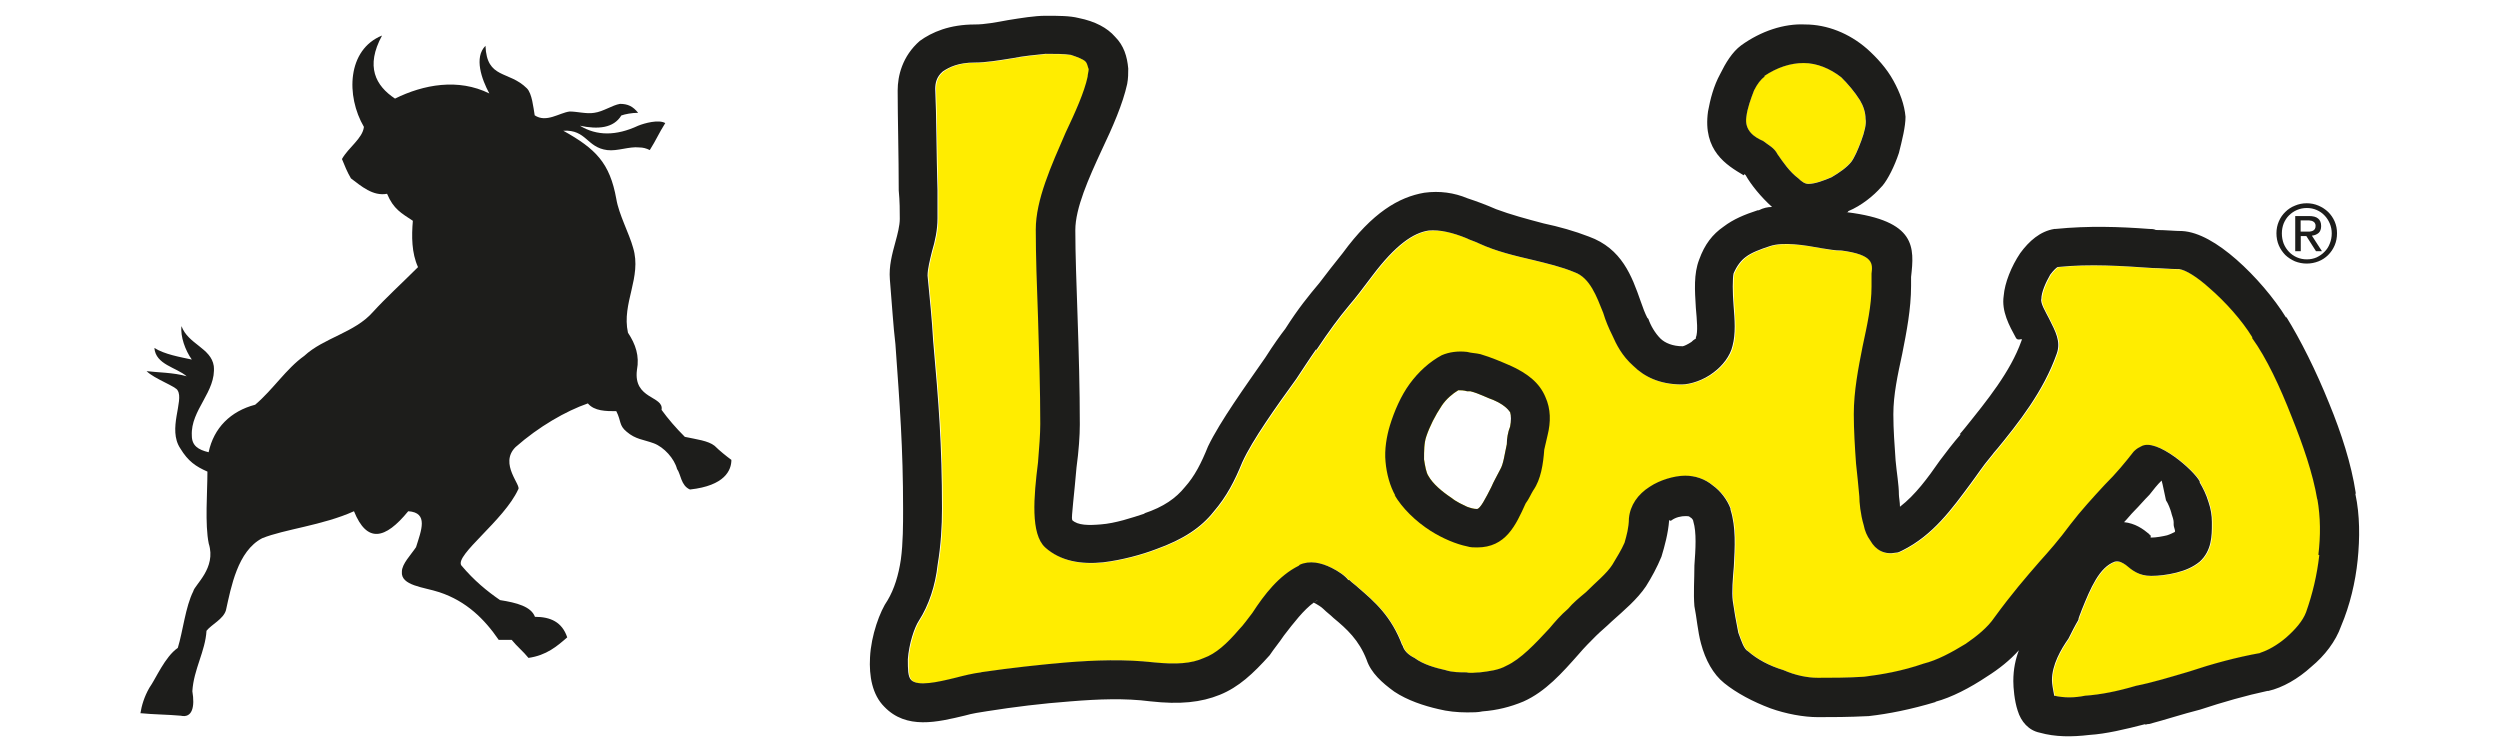
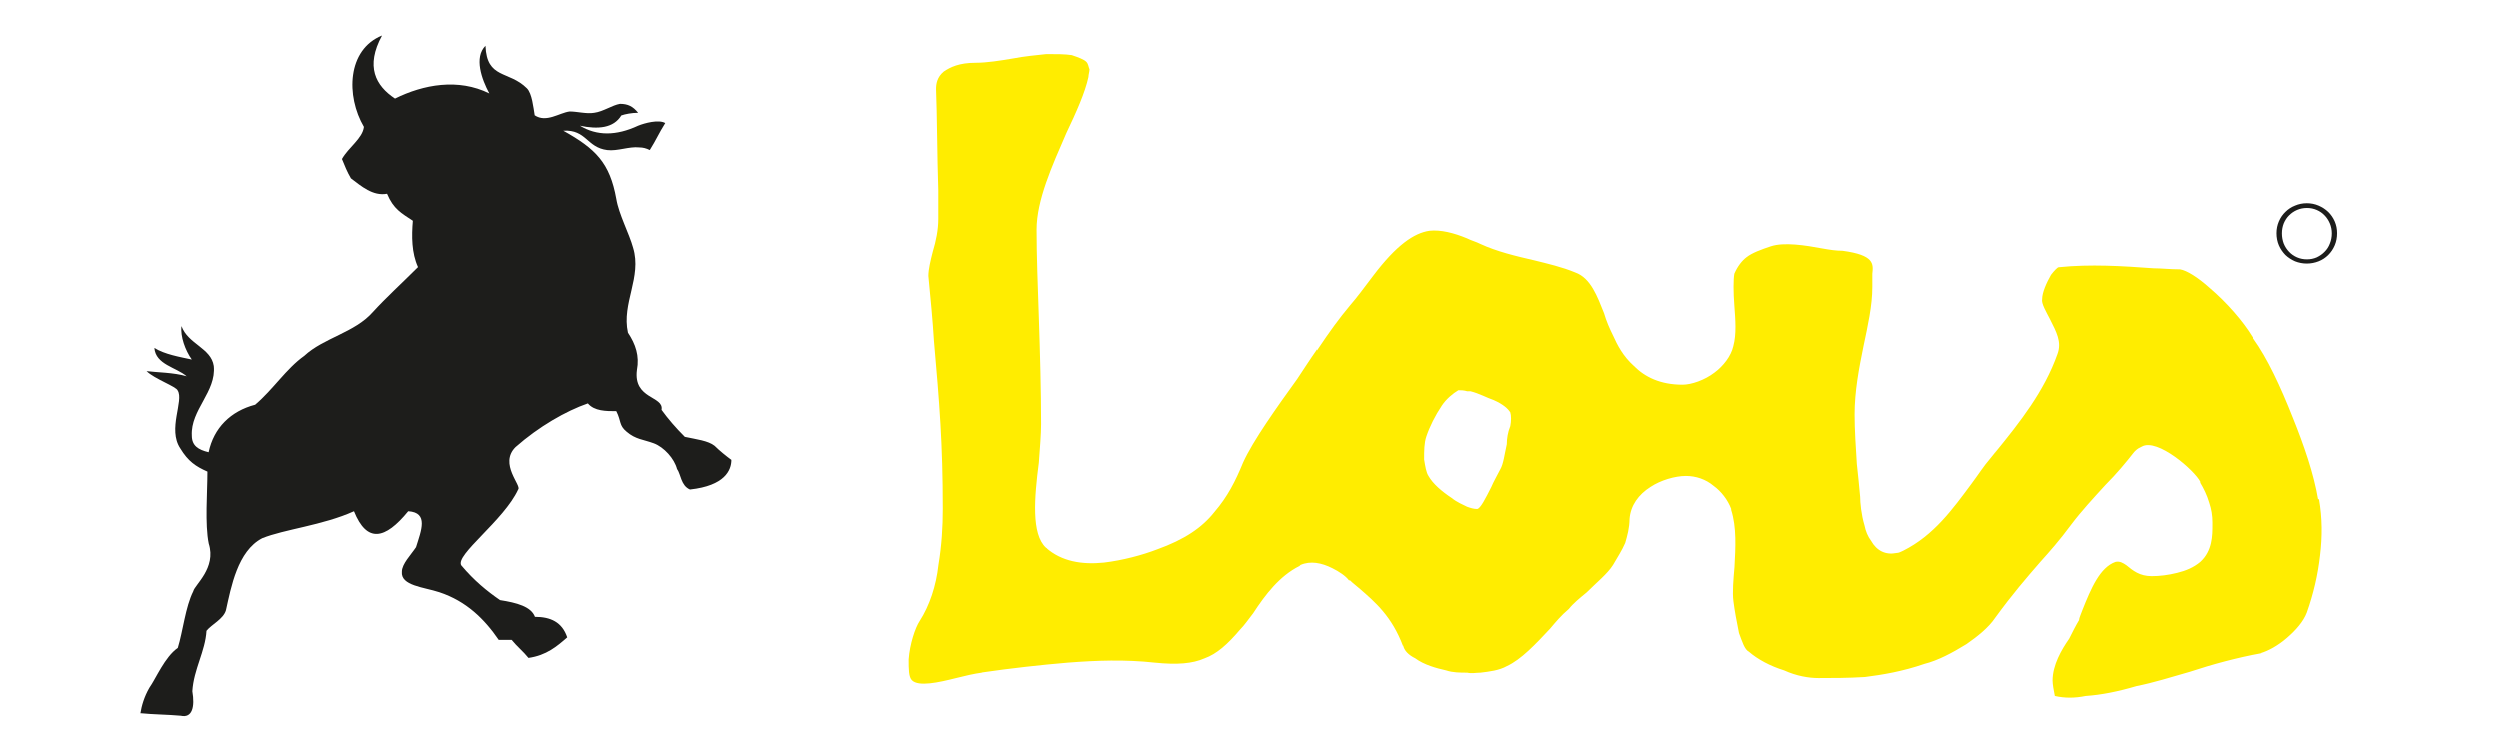
<svg xmlns="http://www.w3.org/2000/svg" width="203" height="61" viewBox="0 0 203 61" fill="none">
  <path d="M122.623 34.638C122.44 35.087 122.354 35.621 122.354 36.07C122.171 36.872 122.085 37.674 121.817 38.123C121.548 38.657 121.28 39.106 121.097 39.545C120.646 40.432 120.206 41.33 119.937 41.33C119.669 41.33 119.4 41.245 119.132 41.148C118.777 40.967 118.326 40.795 117.875 40.432C117.069 39.898 116.35 39.277 115.995 38.647C115.813 38.379 115.727 37.845 115.641 37.31C115.641 36.594 115.641 35.974 115.823 35.439C116.092 34.638 116.543 33.739 117.08 32.938C117.435 32.403 117.972 31.954 118.423 31.687C118.605 31.687 118.874 31.687 119.142 31.772H119.411C120.131 31.954 120.754 32.307 121.291 32.489C122.096 32.841 122.451 33.205 122.633 33.472C122.719 33.739 122.719 34.188 122.633 34.627M188.23 40.518V40.603C187.875 38.465 187.07 36.145 186.168 33.91C185.179 31.409 184.105 29.089 182.945 27.485V27.4C182.14 26.063 180.797 24.545 179.444 23.391C178.455 22.503 177.564 21.958 177.027 21.872C176.221 21.872 175.502 21.787 174.879 21.787C172.365 21.605 169.766 21.434 167.166 21.701C167.08 21.701 166.812 21.969 166.543 22.322C166.189 22.942 165.824 23.743 165.824 24.289C165.738 24.641 166.178 25.358 166.447 25.892C166.984 26.961 167.435 27.763 167.07 28.747C165.996 31.783 164.019 34.274 162.054 36.69C161.978 36.776 161.935 36.819 161.925 36.84L161.613 37.225C161.076 37.845 160.625 38.561 160.088 39.277C158.563 41.33 157.037 43.468 154.535 44.719C154.352 44.805 154.18 44.901 153.998 44.901C153.106 45.083 152.386 44.719 151.935 43.917C151.667 43.565 151.484 43.115 151.398 42.666C151.13 41.779 151.044 40.795 151.044 40.346C150.958 39.363 150.861 38.476 150.775 37.674C150.689 36.337 150.593 34.905 150.593 33.654C150.593 31.783 150.947 29.912 151.312 28.127C151.667 26.438 152.032 24.823 152.032 23.305V22.236C152.118 21.434 152.215 20.718 149.615 20.365C149.078 20.365 148.541 20.279 148.004 20.183C146.575 19.916 144.868 19.649 143.794 20.002C142.988 20.269 142.268 20.536 141.817 20.889C141.463 21.156 141.097 21.605 140.829 22.225C140.743 22.674 140.743 23.743 140.829 24.812C140.915 25.967 141.012 27.132 140.743 28.116C140.56 28.918 139.937 29.72 139.218 30.254C138.412 30.874 137.338 31.238 136.618 31.238C134.825 31.238 133.568 30.618 132.676 29.72C131.785 28.918 131.334 28.03 130.968 27.218C130.7 26.683 130.431 26.063 130.249 25.433C129.712 24.096 129.175 22.578 127.918 22.129C126.844 21.68 125.673 21.413 124.599 21.145C123.074 20.793 121.548 20.429 120.206 19.809C119.851 19.627 119.486 19.542 119.132 19.36C118.058 18.911 116.983 18.644 116.081 18.74C114.824 18.922 113.396 19.895 111.505 22.396C110.7 23.465 110.163 24.182 109.626 24.802C108.734 25.871 108.014 26.855 106.94 28.458V28.373C106.317 29.26 105.866 29.976 105.329 30.778C103.718 33.013 101.742 35.771 100.936 37.556C100.313 39.074 99.679 40.325 98.605 41.576C97.617 42.827 96.188 43.81 93.944 44.612C92.783 45.061 91.162 45.5 89.636 45.681C87.864 45.863 86.188 45.596 84.932 44.473C83.729 43.372 83.986 40.389 84.352 37.567C84.438 36.412 84.534 35.247 84.534 34.445C84.534 31.676 84.448 28.651 84.352 25.796C84.266 23.209 84.169 20.803 84.169 18.654C84.169 16.249 85.426 13.48 86.586 10.807C87.391 9.118 88.111 7.504 88.379 6.253C88.379 6.071 88.466 5.804 88.466 5.633C88.379 5.451 88.379 5.184 88.197 5.013C88.014 4.831 87.574 4.66 87.026 4.478C86.489 4.393 85.769 4.393 84.964 4.393C84.158 4.478 83.17 4.574 82.278 4.745C81.204 4.927 80.13 5.098 79.228 5.098C77.885 5.098 77.166 5.451 76.629 5.815C76.092 6.264 76.006 6.798 76.006 7.247C76.092 9.3 76.092 12.603 76.188 15.458V17.778C76.188 18.665 76.006 19.563 75.737 20.451C75.555 21.167 75.383 21.872 75.383 22.407C75.565 24.278 75.737 26.063 75.834 27.667C76.285 32.756 76.553 36.049 76.553 41.319C76.553 42.741 76.468 44.259 76.199 45.874C76.016 47.563 75.479 49.177 74.674 50.428C74.319 50.963 73.868 52.299 73.782 53.55C73.782 54.352 73.782 54.972 74.051 55.239C74.588 55.774 76.199 55.421 77.638 55.057C78.358 54.876 79.067 54.705 79.787 54.608H79.701C82.117 54.255 84.545 53.988 86.693 53.806C89.024 53.625 91.355 53.539 93.772 53.806C95.565 53.988 96.822 53.892 97.81 53.454C98.799 53.101 99.69 52.299 100.678 51.134C101.033 50.781 101.398 50.246 101.752 49.797C102.741 48.279 103.901 46.761 105.512 45.959L105.598 45.874C106.403 45.521 107.306 45.692 108.197 46.141C108.734 46.408 109.271 46.761 109.54 47.125H109.626C109.894 47.392 110.163 47.574 110.345 47.745C111.688 48.899 113.031 50.065 113.933 52.47V52.385C114.019 52.834 114.384 53.186 114.921 53.454C115.641 53.988 116.629 54.255 117.435 54.437C117.972 54.619 118.595 54.619 119.142 54.619C119.497 54.705 119.862 54.619 120.217 54.619C120.936 54.533 121.742 54.437 122.365 54.084C123.525 53.55 124.696 52.299 125.866 51.048C126.318 50.514 126.758 49.979 127.392 49.444C127.746 48.995 128.283 48.557 128.831 48.108C129.637 47.306 130.528 46.59 130.979 45.874C131.334 45.254 131.699 44.708 131.967 44.088C132.139 43.49 132.311 42.891 132.322 42.121C132.408 41.052 133.042 40.154 134.03 39.534C134.835 38.999 136.006 38.647 136.898 38.647C137.703 38.647 138.509 38.914 139.143 39.449C139.766 39.898 140.303 40.603 140.571 41.319V41.405C141.022 42.827 140.926 44.441 140.84 46.045C140.754 47.028 140.657 48.097 140.754 48.814C140.84 49.53 141.022 50.503 141.205 51.401C141.473 52.117 141.656 52.737 142.01 52.919C142.73 53.539 143.718 54.074 144.878 54.437C145.867 54.886 146.855 55.057 147.66 55.057C148.734 55.057 150.077 55.057 151.431 54.972C152.859 54.79 154.481 54.523 156.275 53.903C157.349 53.635 158.52 53.015 159.68 52.299C160.571 51.679 161.474 50.963 162.011 50.161C163.439 48.204 164.524 46.953 165.684 45.617C166.404 44.815 167.209 43.917 168.198 42.581C169.003 41.512 169.991 40.443 170.969 39.374C171.86 38.486 172.677 37.503 173.3 36.701L173.386 36.615C173.568 36.434 173.74 36.348 173.923 36.263C175.179 35.546 178.23 38.219 178.67 39.117V39.203C178.939 39.652 179.207 40.186 179.39 40.806C179.573 41.341 179.658 41.875 179.658 42.41V42.592C179.658 43.479 179.658 44.73 178.67 45.628C178.133 46.077 177.499 46.344 176.791 46.515C176.071 46.697 175.362 46.782 174.728 46.782C173.74 46.782 173.203 46.334 172.666 45.895C172.397 45.713 172.129 45.542 171.774 45.628C170.518 46.077 169.798 47.766 169.089 49.551C169.003 49.819 168.821 50.172 168.821 50.353C168.552 50.802 168.283 51.337 168.015 51.871C167.392 52.759 166.672 54.01 166.672 55.26C166.672 55.528 166.758 56.062 166.855 56.511C167.661 56.693 168.466 56.693 169.368 56.511C170.625 56.426 171.968 56.158 173.493 55.709C174.836 55.442 176.275 54.993 177.8 54.555C179.68 53.935 181.656 53.4 183.633 53.037H183.547C184.17 52.855 184.975 52.417 185.695 51.786C186.415 51.166 187.038 50.45 187.306 49.733C187.843 48.215 188.198 46.697 188.38 45.093C188.563 43.575 188.563 42.057 188.294 40.539" fill="#FFED00" />
  <path d="M161.924 36.84C162.182 36.519 162.268 36.412 162.268 36.412C162.268 36.412 161.839 36.925 161.924 36.84Z" fill="#FFED00" />
-   <path d="M143.149 11.438C143.6 11.791 144.04 11.972 144.309 12.507C144.76 13.127 145.297 13.94 146.017 14.474C146.285 14.741 146.554 14.923 146.822 14.923C147.359 14.923 148.079 14.656 148.702 14.389C149.325 14.036 149.959 13.587 150.313 13.138C150.582 12.785 150.85 12.154 151.119 11.438C151.387 10.722 151.57 10.005 151.473 9.652C151.473 9.118 151.291 8.583 151.022 8.134C150.571 7.418 150.034 6.798 149.497 6.263C148.605 5.547 147.52 5.109 146.446 5.109C145.372 5.109 144.298 5.462 143.224 6.178H143.31C142.955 6.445 142.687 6.798 142.418 7.343C142.15 8.059 141.881 8.765 141.795 9.481C141.613 10.636 142.515 11.181 143.138 11.448" fill="#FFED00" />
  <path d="M84.975 44.538C84.975 44.538 84.954 44.505 84.932 44.484C84.921 44.473 84.9 44.463 84.889 44.441L84.975 44.527V44.538Z" fill="#1D1D1B" />
  <path d="M185.437 18.141C185.545 17.884 185.684 17.671 185.867 17.489C186.05 17.307 186.265 17.157 186.512 17.051C186.759 16.944 187.027 16.89 187.317 16.89C187.607 16.89 187.865 16.944 188.112 17.051C188.359 17.157 188.574 17.307 188.746 17.489C188.928 17.671 189.068 17.895 189.175 18.141C189.283 18.398 189.337 18.665 189.337 18.953C189.337 19.242 189.283 19.531 189.175 19.787C189.079 20.044 188.939 20.258 188.746 20.45C188.563 20.643 188.348 20.782 188.112 20.899C187.865 21.006 187.607 21.06 187.317 21.06C187.027 21.06 186.759 21.006 186.512 20.899C186.265 20.792 186.05 20.643 185.867 20.45C185.684 20.258 185.545 20.044 185.437 19.787C185.341 19.531 185.287 19.253 185.287 18.953C185.287 18.654 185.341 18.387 185.437 18.141ZM185.566 20.707C185.792 20.921 186.06 21.092 186.35 21.22C186.651 21.338 186.973 21.402 187.306 21.402C187.639 21.402 187.962 21.338 188.262 21.22C188.563 21.102 188.821 20.931 189.046 20.707C189.272 20.482 189.444 20.226 189.573 19.926C189.702 19.627 189.766 19.296 189.766 18.943C189.766 18.59 189.702 18.28 189.573 17.981C189.444 17.681 189.261 17.425 189.046 17.211C188.821 16.997 188.563 16.826 188.262 16.698C187.962 16.57 187.65 16.505 187.306 16.505C186.963 16.505 186.651 16.57 186.35 16.698C186.05 16.815 185.792 16.986 185.566 17.211C185.341 17.425 185.169 17.681 185.04 17.981C184.911 18.28 184.847 18.601 184.847 18.943C184.847 19.285 184.911 19.627 185.04 19.926C185.169 20.226 185.352 20.482 185.566 20.707Z" fill="#1D1D1B" />
-   <path d="M186.802 17.895H187.392C187.468 17.895 187.543 17.895 187.618 17.916C187.693 17.916 187.768 17.948 187.822 17.981C187.887 18.013 187.93 18.055 187.962 18.109C188.005 18.162 188.026 18.237 188.026 18.333C188.026 18.451 188.005 18.537 187.962 18.601C187.919 18.665 187.865 18.708 187.801 18.74C187.725 18.772 187.65 18.793 187.554 18.804C187.468 18.804 187.371 18.804 187.274 18.804H186.812V17.895H186.802ZM186.802 19.167H187.274L188.058 20.397H188.542L187.725 19.135C187.94 19.114 188.123 19.039 188.263 18.921C188.402 18.804 188.477 18.611 188.477 18.355C188.477 18.077 188.391 17.874 188.23 17.745C188.069 17.606 187.822 17.542 187.478 17.542H186.372V20.397H186.823V19.167H186.802Z" fill="#1D1D1B" />
-   <path d="M176.318 41.683C176.404 41.95 176.501 42.217 176.501 42.399V42.581C176.501 42.848 176.683 43.115 176.587 43.201C176.404 43.286 176.232 43.383 175.964 43.468C175.609 43.553 175.072 43.65 174.707 43.65C174.524 43.65 174.707 43.564 174.621 43.468C174.621 43.468 174.535 43.468 174.535 43.383C173.998 42.934 173.375 42.495 172.473 42.399C172.741 42.132 173.01 41.779 173.278 41.512C173.729 41.062 174.084 40.624 174.535 40.175C174.889 39.726 175.158 39.373 175.523 39.021C175.609 39.288 175.792 40.271 175.878 40.624C176.06 40.892 176.232 41.34 176.329 41.693M188.327 45.072C188.144 46.675 187.79 48.193 187.253 49.712C186.984 50.428 186.361 51.133 185.641 51.764C184.922 52.384 184.116 52.833 183.493 53.015H183.579C181.603 53.368 179.637 53.902 177.747 54.533C176.221 54.982 174.793 55.42 173.439 55.688C171.914 56.137 170.571 56.404 169.315 56.49C168.423 56.671 167.618 56.671 166.801 56.49C166.715 56.041 166.619 55.506 166.619 55.239C166.619 53.988 167.338 52.737 167.961 51.85C168.23 51.315 168.498 50.781 168.767 50.332C168.767 50.15 168.95 49.797 169.035 49.53C169.755 47.744 170.464 46.055 171.721 45.606C172.075 45.521 172.344 45.692 172.612 45.873C173.149 46.322 173.686 46.761 174.675 46.761C175.298 46.761 176.017 46.675 176.737 46.494C177.457 46.312 178.08 46.044 178.617 45.606C179.605 44.708 179.605 43.468 179.605 42.57V42.388C179.605 41.854 179.519 41.319 179.336 40.785C179.154 40.164 178.885 39.63 178.617 39.181V39.095C178.166 38.208 175.115 35.525 173.869 36.241C173.686 36.326 173.515 36.423 173.332 36.594L173.246 36.679C172.623 37.481 171.817 38.465 170.915 39.352C169.927 40.421 168.95 41.49 168.133 42.559C167.145 43.896 166.339 44.794 165.62 45.596C164.46 46.932 163.375 48.183 161.946 50.139C161.409 50.941 160.518 51.657 159.615 52.277C158.445 52.994 157.285 53.614 156.21 53.881C154.417 54.501 152.805 54.768 151.366 54.95C150.024 55.036 148.681 55.036 147.607 55.036C146.801 55.036 145.813 54.854 144.825 54.416C143.654 54.063 142.677 53.528 141.957 52.898C141.602 52.716 141.42 52.096 141.151 51.379C140.969 50.492 140.797 49.508 140.7 48.792C140.614 48.076 140.7 47.007 140.786 46.023C140.872 44.419 140.969 42.816 140.518 41.383V41.298C140.249 40.581 139.712 39.876 139.089 39.427C138.455 38.892 137.65 38.625 136.844 38.625C135.953 38.625 134.782 38.978 133.976 39.512C132.988 40.132 132.365 41.031 132.268 42.1C132.258 42.859 132.086 43.457 131.914 44.067C131.645 44.687 131.291 45.232 130.926 45.852C130.475 46.568 129.583 47.274 128.777 48.087C128.24 48.535 127.703 48.974 127.338 49.423C126.715 49.957 126.264 50.492 125.813 51.026C124.653 52.277 123.482 53.528 122.311 54.063C121.688 54.416 120.883 54.512 120.163 54.597C119.808 54.597 119.443 54.683 119.089 54.597C118.552 54.597 117.929 54.597 117.381 54.416C116.575 54.234 115.587 53.967 114.868 53.432C114.33 53.165 113.976 52.812 113.879 52.363V52.448C112.988 50.043 111.634 48.878 110.292 47.723C110.109 47.541 109.841 47.37 109.572 47.103H109.486C109.218 46.75 108.681 46.387 108.144 46.119C107.252 45.67 106.35 45.499 105.544 45.852L105.458 45.938C103.847 46.739 102.676 48.258 101.688 49.776C101.334 50.225 100.968 50.759 100.614 51.112C99.626 52.267 98.734 53.079 97.746 53.432C96.758 53.881 95.501 53.967 93.707 53.785C91.29 53.517 88.96 53.603 86.629 53.785C84.481 53.967 82.053 54.234 79.636 54.587H79.722C79.003 54.672 78.283 54.854 77.574 55.036C76.145 55.389 74.523 55.752 73.986 55.217C73.718 54.95 73.718 54.33 73.718 53.528C73.804 52.277 74.255 50.941 74.609 50.407C75.415 49.156 75.952 47.552 76.135 45.852C76.403 44.248 76.489 42.73 76.489 41.298C76.489 36.038 76.221 32.734 75.769 27.645C75.683 26.042 75.501 24.256 75.318 22.385C75.318 21.851 75.501 21.134 75.673 20.429C75.941 19.542 76.124 18.643 76.124 17.756V15.436C76.038 12.582 76.038 9.278 75.941 7.226C75.941 6.777 76.027 6.242 76.564 5.793C77.101 5.44 77.821 5.077 79.164 5.077C80.066 5.077 81.14 4.895 82.214 4.724C83.106 4.542 84.094 4.457 84.9 4.371C85.705 4.371 86.425 4.371 86.962 4.457C87.499 4.638 87.95 4.809 88.133 4.991C88.315 5.173 88.315 5.44 88.401 5.611C88.401 5.793 88.315 6.06 88.315 6.231C88.047 7.482 87.327 9.086 86.521 10.786C85.361 13.458 84.105 16.227 84.105 18.633C84.105 20.771 84.191 23.177 84.287 25.774C84.373 28.629 84.47 31.665 84.47 34.423C84.47 35.225 84.384 36.391 84.287 37.545C83.933 40.368 83.675 43.35 84.867 44.452C86.113 45.574 87.8 45.841 89.572 45.66C91.097 45.478 92.708 45.04 93.879 44.591C96.124 43.789 97.553 42.805 98.541 41.554C99.615 40.303 100.249 39.053 100.872 37.535C101.677 35.749 103.654 32.98 105.265 30.756C105.802 29.955 106.253 29.238 106.876 28.351V28.436C107.95 26.833 108.67 25.849 109.561 24.78C110.098 24.16 110.635 23.444 111.441 22.375C113.321 19.884 114.76 18.9 116.017 18.718C116.908 18.633 117.993 18.9 119.067 19.338C119.422 19.52 119.787 19.606 120.141 19.788C121.484 20.407 123.009 20.771 124.535 21.124C125.609 21.391 126.78 21.658 127.854 22.107C129.11 22.556 129.647 24.075 130.184 25.411C130.367 26.031 130.636 26.662 130.904 27.196C131.259 27.998 131.71 28.896 132.612 29.698C133.504 30.585 134.76 31.216 136.554 31.216C137.274 31.216 138.348 30.863 139.153 30.233C139.873 29.698 140.496 28.896 140.679 28.094C140.947 27.111 140.861 25.956 140.765 24.791C140.679 23.722 140.679 22.653 140.765 22.204C141.033 21.573 141.388 21.134 141.753 20.867C142.204 20.515 142.913 20.247 143.729 19.98C144.803 19.627 146.511 19.894 147.94 20.162C148.477 20.247 149.014 20.343 149.551 20.343C152.15 20.696 152.064 21.413 151.968 22.214V23.283C151.968 24.802 151.613 26.405 151.248 28.105C150.894 29.89 150.528 31.761 150.528 33.632C150.528 34.883 150.614 36.305 150.711 37.652C150.797 38.454 150.894 39.341 150.979 40.325C150.979 40.774 151.065 41.747 151.334 42.645C151.42 43.094 151.602 43.532 151.871 43.896C152.322 44.697 153.042 45.05 153.933 44.879C154.116 44.879 154.288 44.794 154.47 44.697C156.984 43.447 158.498 41.308 160.024 39.256C160.561 38.539 161.012 37.834 161.549 37.203L161.86 36.818C161.774 36.904 162.193 36.391 162.204 36.391C162.204 36.391 162.118 36.498 161.86 36.818C161.882 36.797 161.925 36.754 161.989 36.669C163.966 34.263 165.931 31.761 167.005 28.725C167.36 27.742 166.919 26.94 166.382 25.871C166.114 25.336 165.663 24.62 165.759 24.267C165.759 23.732 166.114 22.931 166.479 22.3C166.748 21.947 167.016 21.68 167.113 21.68C169.712 21.413 172.312 21.594 174.814 21.765C175.437 21.765 176.157 21.851 176.963 21.851C177.5 21.936 178.391 22.482 179.379 23.369C180.722 24.524 182.065 26.042 182.881 27.378V27.464C184.041 29.067 185.126 31.387 186.103 33.889C186.995 36.123 187.811 38.443 188.166 40.581V40.496C188.434 42.014 188.434 43.532 188.252 45.05M143.149 11.438C142.526 11.171 141.624 10.636 141.806 9.481C141.892 8.765 142.161 8.049 142.429 7.343C142.698 6.809 142.967 6.456 143.321 6.189H143.235C144.309 5.472 145.383 5.119 146.457 5.119C147.532 5.119 148.606 5.568 149.508 6.274C150.045 6.809 150.582 7.429 151.033 8.145C151.302 8.594 151.484 9.129 151.484 9.663C151.57 10.016 151.398 10.732 151.13 11.448C150.861 12.165 150.593 12.785 150.324 13.148C149.97 13.597 149.336 14.036 148.713 14.399C148.09 14.666 147.37 14.934 146.833 14.934C146.565 14.934 146.296 14.752 146.028 14.485C145.308 13.95 144.771 13.148 144.331 12.518C144.062 11.983 143.611 11.801 143.171 11.448M191.281 40.079V39.993C190.926 37.673 190.12 35.172 189.132 32.766C188.058 30.094 186.801 27.592 185.641 25.721V25.806C184.653 24.203 183.128 22.418 181.603 21.081C180.077 19.745 178.552 18.847 177.21 18.761C176.587 18.761 175.867 18.676 175.061 18.676C174.879 18.59 174.707 18.59 174.524 18.59C172.107 18.408 169.594 18.323 166.909 18.59H166.823C165.663 18.772 164.76 19.574 164.041 20.557C163.321 21.626 162.784 22.963 162.698 24.032C162.516 25.283 163.149 26.437 163.686 27.421C163.869 27.774 164.309 27.335 164.137 27.688C163.246 30.19 161.356 32.51 159.551 34.755C159.487 34.83 159.347 34.99 159.121 35.268H159.207C158.584 35.984 158.047 36.69 157.51 37.406C156.522 38.828 155.534 40.175 154.277 41.148C154.277 40.795 154.191 40.346 154.191 40.164C154.191 39.363 154.009 38.379 153.923 37.395C153.837 36.145 153.74 34.894 153.74 33.643C153.74 32.039 154.094 30.436 154.46 28.736C154.814 26.95 155.179 25.079 155.179 23.209V22.492C155.448 20.087 155.63 17.938 149.981 17.232H149.895C149.981 17.232 150.077 17.232 150.077 17.147C151.151 16.698 152.14 15.896 152.763 15.18L152.848 15.094C153.3 14.56 153.837 13.491 154.191 12.421C154.46 11.352 154.728 10.283 154.728 9.481C154.642 8.498 154.277 7.514 153.74 6.541C153.203 5.558 152.397 4.67 151.592 3.954C150.152 2.703 148.359 1.987 146.576 1.987C144.868 1.901 142.988 2.522 141.377 3.687C140.657 4.221 140.12 5.109 139.68 6.007C139.143 6.99 138.874 8.059 138.692 9.043C138.24 12.25 140.217 13.416 141.559 14.217C141.645 14.303 141.559 14.036 141.742 14.217C142.193 15.019 142.999 16.003 143.89 16.805C143.536 16.805 143.171 16.89 142.816 17.072H142.73C141.656 17.425 140.765 17.788 139.948 18.408C139.057 19.028 138.423 19.83 137.972 21.081C137.521 22.246 137.617 23.583 137.703 25.005C137.789 25.988 137.886 26.972 137.703 27.41V27.496C137.703 27.496 137.521 27.581 137.349 27.763C137.08 27.945 136.726 28.116 136.629 28.116C135.824 28.116 135.201 27.849 134.835 27.496C134.384 27.047 134.03 26.427 133.847 25.892L133.761 25.806C133.579 25.454 133.407 25.005 133.224 24.47C132.505 22.418 131.699 20.183 129.014 19.21C127.854 18.761 126.597 18.408 125.34 18.141C123.998 17.788 122.655 17.425 121.484 16.986C120.679 16.634 119.959 16.366 119.153 16.099C118.079 15.65 116.908 15.479 115.652 15.65C113.589 16.003 111.441 17.254 109.024 20.557C108.305 21.445 107.682 22.257 107.145 22.963C106.253 24.032 105.437 25.015 104.363 26.704C104.008 27.154 103.374 28.041 102.751 29.024C101.14 31.344 99.078 34.199 98.09 36.252C97.553 37.588 97.016 38.657 96.21 39.555C95.49 40.443 94.502 41.159 92.891 41.693H92.977C91.903 42.046 90.56 42.495 89.389 42.581C88.401 42.666 87.51 42.666 87.058 42.228V42.142C86.973 42.142 87.241 40.004 87.413 37.952C87.596 36.615 87.681 35.364 87.681 34.477C87.681 31.622 87.596 28.586 87.499 25.732C87.413 23.144 87.316 20.643 87.316 18.686C87.316 16.901 88.39 14.495 89.465 12.175C90.356 10.305 91.172 8.434 91.527 6.819C91.613 6.37 91.613 5.932 91.613 5.568C91.527 4.585 91.258 3.698 90.539 2.981C89.916 2.265 88.927 1.73 87.585 1.463C86.865 1.281 85.974 1.281 84.9 1.281C84.008 1.281 82.923 1.463 81.849 1.634C80.861 1.816 79.969 1.987 79.164 1.987C77.101 1.987 75.673 2.607 74.685 3.323C73.256 4.574 72.891 6.178 72.891 7.343V7.429C72.891 9.481 72.977 12.689 72.977 15.458C73.063 16.345 73.063 17.147 73.063 17.778C73.063 18.312 72.88 19.028 72.708 19.648C72.44 20.632 72.171 21.605 72.257 22.685C72.44 24.823 72.526 26.427 72.708 27.945C73.063 32.937 73.331 36.326 73.331 41.33C73.331 42.581 73.331 44.099 73.149 45.435C72.966 46.686 72.612 47.841 72.075 48.739C71.451 49.626 70.732 51.593 70.646 53.379C70.56 54.897 70.829 56.415 71.806 57.388C73.6 59.259 76.113 58.639 78.347 58.104C78.97 57.922 79.604 57.837 80.141 57.751C82.386 57.398 84.534 57.131 86.951 56.949C89.196 56.768 91.344 56.682 93.407 56.949C95.823 57.217 97.531 57.035 99.056 56.415C100.582 55.795 101.742 54.715 103.095 53.208C103.45 52.673 103.901 52.138 104.255 51.604C105.061 50.556 105.866 49.519 106.672 48.931C106.758 48.867 106.855 48.803 106.94 48.749C107.123 48.664 106.672 48.931 106.672 48.931C107.026 49.113 107.295 49.284 107.478 49.466C107.746 49.733 108.015 49.915 108.283 50.182C109.357 51.069 110.345 51.967 110.968 53.571C111.323 54.64 112.225 55.442 113.213 56.158C114.287 56.874 115.63 57.313 116.801 57.58C117.521 57.762 118.326 57.847 119.132 57.847C119.583 57.847 120.023 57.847 120.388 57.762C121.549 57.676 122.633 57.409 123.708 56.96C125.501 56.158 126.844 54.64 128.187 53.122C128.638 52.587 129.175 52.053 129.529 51.7L129.615 51.614C129.97 51.262 130.421 50.898 130.872 50.46C131.86 49.573 132.934 48.675 133.654 47.605C134.105 46.889 134.545 46.087 134.911 45.2C135.179 44.313 135.448 43.329 135.534 42.26C135.534 42.174 135.62 42.346 135.716 42.26C136.071 41.993 136.522 41.907 136.876 41.907C137.059 41.907 137.145 41.907 137.231 41.993C137.413 42.078 137.499 42.26 137.499 42.346C137.768 43.233 137.682 44.58 137.585 45.916C137.585 47.071 137.499 48.151 137.585 49.22C137.768 50.107 137.854 51.272 138.122 52.256C138.477 53.592 139.11 54.747 140.002 55.463C140.99 56.265 142.333 56.981 143.761 57.516C145.018 57.965 146.447 58.232 147.618 58.232C148.788 58.232 150.034 58.232 151.742 58.147C153.353 57.965 155.147 57.612 157.209 56.992H157.123C158.466 56.639 159.991 55.837 161.334 54.939C162.322 54.319 163.214 53.603 163.933 52.801C163.665 53.517 163.482 54.319 163.482 55.303C163.482 55.837 163.568 56.907 163.837 57.708C164.105 58.596 164.728 59.312 165.631 59.494C166.887 59.847 168.23 59.847 169.669 59.676C171.012 59.59 172.537 59.227 174.245 58.788L174.159 58.874C174.342 58.788 174.428 58.788 174.514 58.788C175.856 58.435 177.199 57.986 178.638 57.623C180.518 57.003 182.408 56.468 184.105 56.105H184.191C185.351 55.837 186.608 55.121 187.682 54.138C188.756 53.25 189.659 52.085 190.099 50.834C190.819 49.134 191.259 47.263 191.442 45.478C191.624 43.693 191.624 41.822 191.259 40.122" fill="#1D1D1B" />
-   <path d="M122.623 34.637C122.44 35.086 122.354 35.621 122.354 36.07C122.172 36.872 122.086 37.673 121.817 38.122C121.549 38.657 121.28 39.106 121.098 39.544C120.647 40.432 120.195 41.33 119.927 41.33C119.658 41.33 119.39 41.244 119.121 41.148C118.767 40.966 118.316 40.795 117.865 40.432C117.059 39.897 116.339 39.277 115.985 38.646C115.802 38.379 115.716 37.844 115.63 37.31C115.63 36.594 115.63 35.974 115.813 35.439C116.082 34.637 116.533 33.739 117.07 32.937C117.424 32.403 117.961 31.954 118.412 31.686C118.595 31.686 118.864 31.686 119.132 31.772H119.401C120.12 31.954 120.743 32.306 121.28 32.488C122.086 32.841 122.44 33.205 122.623 33.472C122.709 33.739 122.709 34.188 122.623 34.627M122.537 29.645C121.914 29.377 121.108 29.024 120.206 28.757C119.852 28.672 119.487 28.672 119.132 28.575C118.412 28.49 117.693 28.575 117.07 28.843C116.082 29.377 115.19 30.179 114.47 31.163C113.751 32.146 113.214 33.397 112.859 34.552C112.591 35.439 112.408 36.519 112.505 37.492C112.591 38.475 112.859 39.459 113.31 40.261L113.224 40.175C113.847 41.244 114.921 42.313 116.178 43.115C117.166 43.735 118.241 44.184 119.132 44.366C119.401 44.452 119.669 44.452 119.938 44.452C122.268 44.452 123.074 42.666 123.88 40.881C124.148 40.528 124.331 40.079 124.503 39.812C125.126 38.924 125.308 37.673 125.394 36.508C125.48 36.155 125.577 35.706 125.663 35.343C125.931 34.274 125.931 33.205 125.48 32.221C125.029 31.152 124.137 30.35 122.526 29.634" fill="#1D1D1B" />
-   <path d="M106.93 48.728C106.844 48.782 106.747 48.846 106.661 48.91C106.661 48.91 107.112 48.642 106.93 48.728Z" fill="#1D1D1B" />
  <path d="M11.419 57.912C12.472 58.019 13.621 58.019 14.674 58.115C15.619 58.329 15.834 57.388 15.619 56.127C15.726 54.352 16.671 52.887 16.768 51.219C17.187 50.696 18.132 50.279 18.347 49.552C18.766 47.67 19.292 44.741 21.29 43.704C23.073 42.977 26.22 42.656 28.744 41.512C29.797 44.121 31.269 43.81 33.148 41.512C34.824 41.619 34.201 43.084 33.782 44.431C33.363 45.061 32.633 45.788 32.633 46.419C32.525 47.563 34.416 47.67 35.673 48.087C37.875 48.814 39.346 50.279 40.495 51.957H41.548C41.967 52.481 42.493 52.898 42.912 53.422C44.384 53.208 45.222 52.481 46.059 51.754C45.641 50.503 44.695 50.086 43.438 50.086C43.127 49.252 41.967 48.942 40.603 48.728C39.55 48.001 38.508 47.157 37.456 45.906C36.929 45.072 40.925 42.25 42.074 39.748C42.386 39.438 40.495 37.663 41.86 36.306C43.75 34.638 45.952 33.376 47.735 32.756C48.261 33.387 49.207 33.387 50.044 33.387C50.463 34.221 50.248 34.531 50.882 35.055C51.613 35.685 52.246 35.685 53.084 35.995C53.922 36.306 54.76 37.246 54.975 38.08C55.286 38.497 55.286 39.438 56.027 39.748C58.863 39.438 59.389 38.176 59.389 37.343C58.97 37.032 58.444 36.615 58.025 36.199C57.499 35.782 56.554 35.675 55.608 35.472C54.878 34.745 54.244 34.007 53.718 33.28C53.933 32.136 51.408 32.446 51.72 30.041C51.935 28.897 51.613 27.956 50.99 27.015C50.463 24.61 52.139 22.525 51.408 20.119C51.097 18.975 50.248 17.404 50.044 16.153C49.518 13.224 48.369 12.08 45.737 10.615C47.628 10.508 47.628 11.973 49.303 12.187C50.141 12.293 51.086 11.877 51.924 11.973C52.203 11.973 52.483 12.044 52.762 12.187C53.288 11.353 53.492 10.829 54.019 9.995C53.492 9.685 52.343 9.995 51.817 10.209C50.034 11.043 48.455 11.043 47.09 10.209C48.562 10.519 49.819 10.412 50.453 9.375C50.764 9.268 51.29 9.161 51.817 9.161C51.398 8.637 50.979 8.434 50.345 8.434C49.711 8.541 48.981 9.065 48.251 9.161C47.617 9.268 46.886 9.054 46.253 9.054C45.415 9.161 44.362 9.995 43.417 9.364C43.31 8.733 43.202 7.589 42.783 7.173C41.312 5.708 39.529 6.446 39.421 3.719C38.476 4.66 39.11 6.435 39.733 7.589C37.209 6.339 34.384 6.862 32.074 8.006C30.495 6.959 29.657 5.398 31.022 2.885C28.186 4.029 28.079 7.793 29.55 10.305C29.443 11.246 28.293 11.973 27.767 12.914C27.982 13.437 28.186 13.961 28.497 14.485C29.335 15.116 30.28 15.95 31.43 15.736C31.956 16.987 32.59 17.308 33.524 17.928C33.417 19.178 33.417 20.536 33.943 21.691C32.579 23.049 31.322 24.193 30.27 25.347C28.798 27.015 26.285 27.432 24.706 28.897C23.234 29.944 22.192 31.612 20.721 32.863C18.723 33.387 17.359 34.745 16.94 36.722C16.102 36.519 15.576 36.199 15.576 35.365C15.468 33.28 17.574 31.815 17.359 29.72C17.144 28.255 15.264 27.945 14.738 26.48C14.631 27.314 15.05 28.469 15.576 29.196C14.631 28.993 13.374 28.779 12.536 28.255C12.643 29.613 14.319 29.827 15.157 30.554C14.104 30.244 12.74 30.244 11.902 30.137C12.536 30.767 14.319 31.388 14.427 31.708C14.953 32.542 13.589 34.841 14.641 36.412C15.275 37.46 15.898 37.877 16.843 38.294C16.843 39.962 16.628 42.581 16.951 44.142C17.584 46.13 15.801 47.488 15.694 48.012C15.06 49.263 14.856 51.252 14.437 52.609C13.385 53.336 12.654 55.111 12.128 55.849C11.709 56.576 11.494 57.313 11.398 57.944" fill="#1D1D1B" />
</svg>